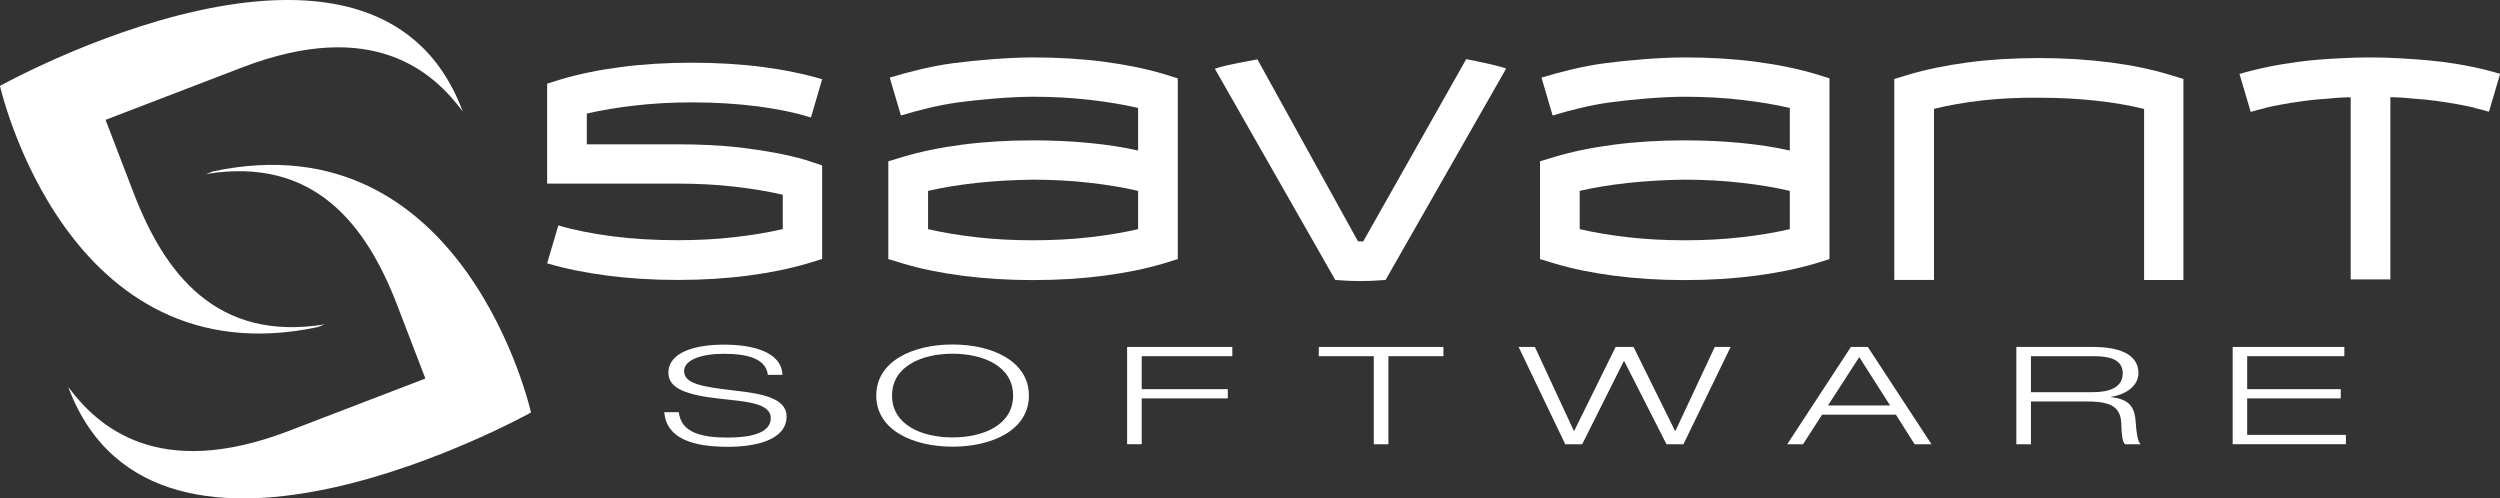
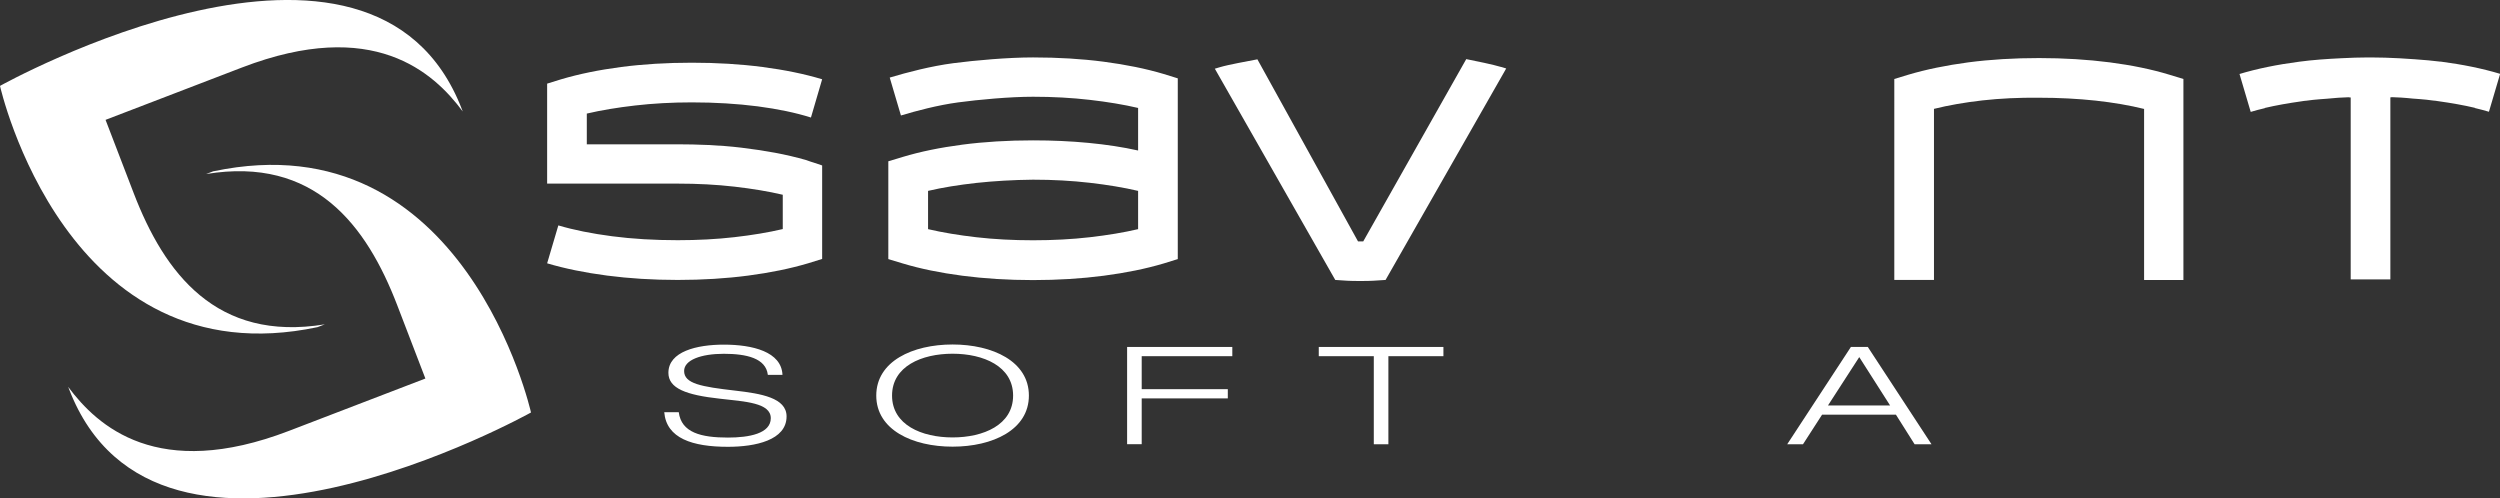
<svg xmlns="http://www.w3.org/2000/svg" id="Layer_2" data-name="Layer 2" viewBox="0 0 354.8 70.73">
  <rect x="0" y="0" width="354.8" height="70.73" fill="#333333" stroke="none" />
  <defs>
    <style> .cls-1 { fill: #fff; } </style>
  </defs>
  <g id="Layer_1-2" data-name="Layer 1">
    <g>
      <g>
        <path class="cls-1" d="m96.19,20.48c1.36,0,2.82.03,4.35.1,1.54.07,3.1.19,4.69.38,1.59.19,3.16.43,4.71.71,1.56.29,3.05.64,4.48,1.05.38.14.75.27,1.13.38.37.12.75.25,1.13.38v13.27l-2,.62c-2.53.75-5.35,1.33-8.48,1.74-3.12.41-6.46.62-10.01.62s-6.9-.21-10.04-.62c-3.14-.41-5.98-.99-8.5-1.74l1.59-5.38c2.18.65,4.73,1.16,7.63,1.54,2.9.38,6.01.56,9.32.56,2.83,0,5.51-.14,8.04-.43,2.53-.29,4.82-.67,6.86-1.15v-4.87c-2.04-.48-4.34-.86-6.86-1.15-2.53-.29-5.21-.43-8.04-.43h-18.54v-14.19l2-.62c2.53-.75,5.36-1.33,8.5-1.74,3.14-.41,6.49-.61,10.04-.61s6.9.2,10.04.61c3.14.41,5.96.99,8.45,1.74l-1.59,5.43c-2.15-.68-4.68-1.21-7.58-1.59-2.91-.37-6.01-.56-9.32-.56-2.83,0-5.52.15-8.04.44-2.53.29-4.82.67-6.87,1.15v4.36h12.91Z" />
        <path class="cls-1" d="m167.15,11.11v25.66l-2,.62c-2.52.75-5.36,1.33-8.5,1.74-3.14.41-6.49.62-10.04.62s-6.9-.21-10.04-.62c-3.14-.41-5.96-.99-8.45-1.74l-2.05-.62v-13.88l2.05-.62c2.49-.75,5.31-1.33,8.45-1.74,3.14-.41,6.49-.61,10.04-.61,2.76,0,5.4.12,7.89.36,2.49.24,4.83.59,7.02,1.08v-6.04c-2.05-.48-4.34-.86-6.87-1.15-2.52-.29-5.21-.44-8.04-.44-3.31,0-7.71.41-10.62.8-2.9.39-5.98,1.21-8.13,1.86l-1.59-5.38c2.5-.75,5.87-1.63,9.01-2.04,3.14-.41,7.78-.82,11.33-.82s6.9.2,10.04.61c3.14.41,5.98.99,8.5,1.74l2,.62Zm-5.63,15.98c-2.05-.48-4.34-.86-6.87-1.15-2.52-.29-5.21-.44-8.04-.44-2.84.03-5.52.19-8.04.46-2.52.28-4.81.65-6.86,1.13v5.43c2.05.48,4.34.86,6.86,1.15,2.53.29,5.21.43,8.04.43s5.52-.14,8.04-.43c2.53-.29,4.82-.67,6.87-1.15v-5.43Z" />
        <path class="cls-1" d="m304.29,15.46c-2.05-.51-4.34-.9-6.87-1.18-2.53-.27-5.21-.41-8.04-.41-2.83-.03-5.52.1-8.04.38-2.53.29-4.82.69-6.87,1.2v24.28h-5.63V11.21l2-.61c2.53-.75,5.36-1.33,8.5-1.75,3.14-.41,6.49-.61,10.04-.61s6.9.21,10.04.61c3.14.41,5.96.99,8.45,1.75l2,.61v28.53h-5.58V15.46Z" />
        <path class="cls-1" d="m213.09,9.52c-1.31-.39-3.51-.83-5-1.13l-14.62,25.87h-.74l-14.28-25.84c-1.52.3-4.03.73-5.37,1.13l-.67.2,17.09,29.98c1.57.1,1.8.15,3.54.15s1.96-.05,3.6-.15l17.12-30.01-.67-.21Z" />
        <path class="cls-1" d="m346.35,8.75c-1.14-.15-2.33-.24-3.52-.33-.09,0-.16-.02-.24-.02-.02,0-.04,0-.05,0-.66-.05-1.33-.09-2.01-.13-1.34-.07-2.7-.12-4.11-.12h-.1c-.07,0-.14,0-.21,0-1.29,0-2.54.05-3.77.11-2.09.1-4.13.24-6.06.5-3.14.41-5.96.99-8.45,1.74l1.59,5.38c.63-.19,1.3-.37,2-.53v-.03c1.59-.37,3.32-.68,5.19-.94.13-.02.26-.04.39-.06.1-.01.22-.02.32-.03.32-.04.63-.09.96-.12.63-.07,1.3-.11,1.95-.16.54-.05,1.06-.1,1.62-.14.48-.03.97-.05,1.46-.07.11.02.21.04.3.03v25.82h5.63V13.82c.06,0,.15-.01.23-.03.44.02.88.04,1.32.06.56.03,1.08.09,1.62.14.65.05,1.32.09,1.95.16.33.04.64.08.96.12.11.01.22.02.33.03.13.02.25.04.39.06,1.87.26,3.61.57,5.19.94v.03c.7.17,1.37.34,2,.53l1.59-5.38c-2.49-.75-5.31-1.33-8.45-1.74Z" />
      </g>
-       <path class="cls-1" d="m259.64,11.11v25.66l-2,.62c-2.53.75-5.36,1.33-8.5,1.74-3.14.41-6.49.62-10.04.62s-6.9-.21-10.04-.62c-3.14-.41-5.96-.99-8.45-1.74l-2.05-.62v-13.88l2.05-.62c2.49-.75,5.31-1.33,8.45-1.74,3.14-.41,6.48-.61,10.04-.61,2.77,0,5.39.12,7.89.36,2.49.24,4.83.59,7.02,1.08v-6.04c-2.05-.48-4.34-.86-6.87-1.15-2.53-.29-5.2-.44-8.04-.44-3.31,0-7.71.41-10.61.8-2.9.39-5.99,1.21-8.14,1.86l-1.58-5.38c2.49-.75,5.86-1.63,9.01-2.04,3.14-.41,7.78-.82,11.33-.82s6.9.2,10.04.61c3.14.41,5.97.99,8.5,1.74l2,.62Zm-5.63,15.98c-2.05-.48-4.34-.86-6.87-1.15-2.53-.29-5.2-.44-8.04-.44-2.83.03-5.52.19-8.04.46-2.53.28-4.82.65-6.87,1.13v5.43c2.05.48,4.34.86,6.87,1.15,2.53.29,5.21.43,8.04.43s5.51-.14,8.04-.43c2.53-.29,4.82-.67,6.87-1.15v-5.43Z" />
      <g>
        <path class="cls-1" d="m30.29,24.3l-1.04.4c15.4-2.54,22.77,7.27,27.13,18.63l3.99,10.39-19.36,7.43c-18.63,7.15-27.18-.66-31.33-6.24l.11.29c12.62,32.88,65.57,3.34,65.57,3.34,0,0-9.34-41.77-45.07-34.23Z" />
        <path class="cls-1" d="m45.06,46.43l1.04-.4c-15.4,2.53-22.77-7.27-27.13-18.63l-3.99-10.39,19.36-7.43c18.63-7.15,27.19.66,31.33,6.24l-.11-.29C52.94-17.35,0,12.19,0,12.19c0,0,9.34,41.77,45.06,34.24Z" />
      </g>
      <path class="cls-1" d="m108.97,53.19c-.28-2.36-3.04-2.98-6.25-2.98s-5.63.87-5.63,2.44c0,1.8,2.42,2.23,7.28,2.79,3.63.42,7.26,1.01,7.26,3.66,0,3.38-4.44,4.31-8.32,4.31-5.05,0-8.73-1.2-9.04-4.91h2.06c.37,2.9,3.16,3.6,6.98,3.6,2.99,0,6.08-.56,6.08-2.75s-3.63-2.36-7.25-2.77c-4.74-.52-7.28-1.45-7.28-3.67,0-3.02,4.02-4,7.87-4,4.07,0,8.18,1,8.32,4.29h-2.07Z" />
      <path class="cls-1" d="m135.19,48.89c5.66,0,10.83,2.38,10.83,7.25s-5.16,7.25-10.83,7.25-10.83-2.38-10.83-7.25,5.16-7.25,10.83-7.25Zm0,13.19c4.38,0,8.59-1.78,8.59-5.94s-4.21-5.94-8.59-5.94-8.59,1.78-8.59,5.94,4.21,5.94,8.59,5.94Z" />
      <path class="cls-1" d="m159.96,49.24h14.93v1.31h-12.86v4.68h12.22v1.31h-12.22v6.5h-2.07v-13.81Z" />
      <path class="cls-1" d="m194.97,50.55h-7.81v-1.31h17.69v1.31h-7.81v12.5h-2.07v-12.5Z" />
-       <path class="cls-1" d="m243.37,49.24h2.24l-6.7,13.81h-2.4l-6-11.8h-.06l-5.91,11.8h-2.4l-6.62-13.81h2.31l5.53,11.91h.05l5.88-11.91h2.54l5.89,11.91h.06l5.58-11.91Z" />
      <path class="cls-1" d="m269.08,58.85h-10.49l-2.71,4.2h-2.24l9.04-13.81h2.4l9.04,13.81h-2.4l-2.65-4.2Zm-5.21-8.18l-4.44,6.87h8.81l-4.38-6.87Z" />
-       <path class="cls-1" d="m286.16,49.24h10.86c3.38,0,6.47.83,6.47,3.73,0,1.47-1.31,2.94-3.91,3.35v.04c2.82.31,3.41,1.56,3.54,3.83.06.87.22,2.55.7,2.86h-2.23c-.36-.29-.5-1.32-.53-2.82-.06-2.44-1.4-3.25-4.82-3.25h-8.01v6.07h-2.07v-13.81Zm2.07,6.42h8.73c2.26,0,4.3-.58,4.3-2.69s-2.21-2.42-4.1-2.42h-8.93v5.11Z" />
-       <path class="cls-1" d="m316.86,49.24h15.85v1.31h-13.79v4.68h13.28v1.31h-13.28v5.18h14.01v1.32h-16.07v-13.81Z" />
    </g>
  </g>
</svg>